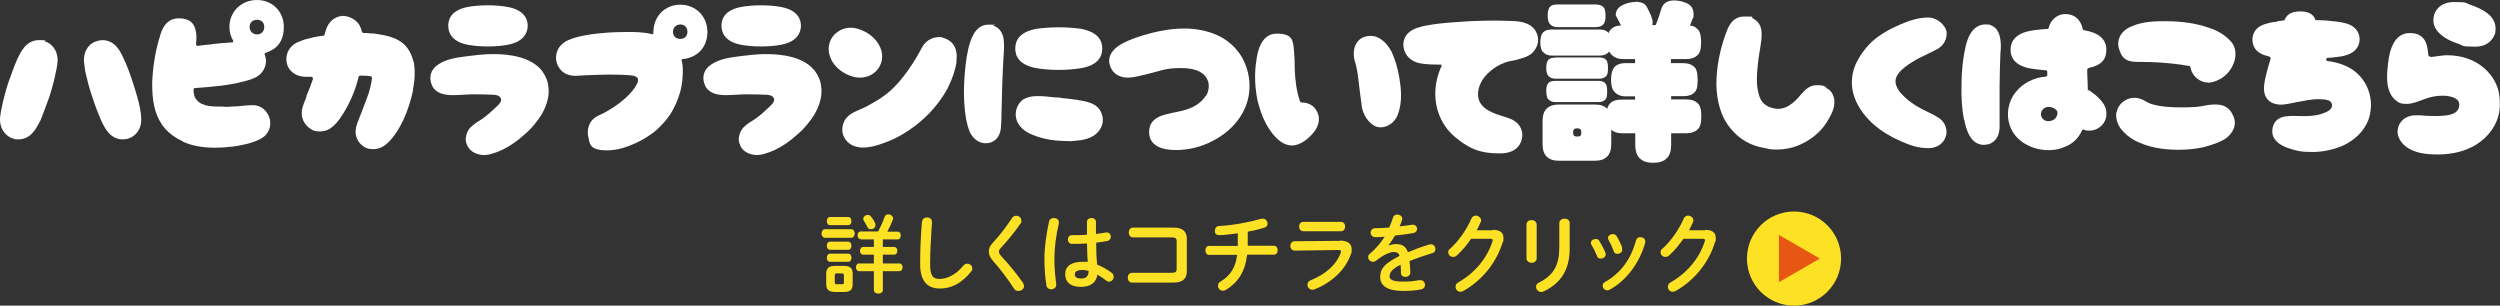
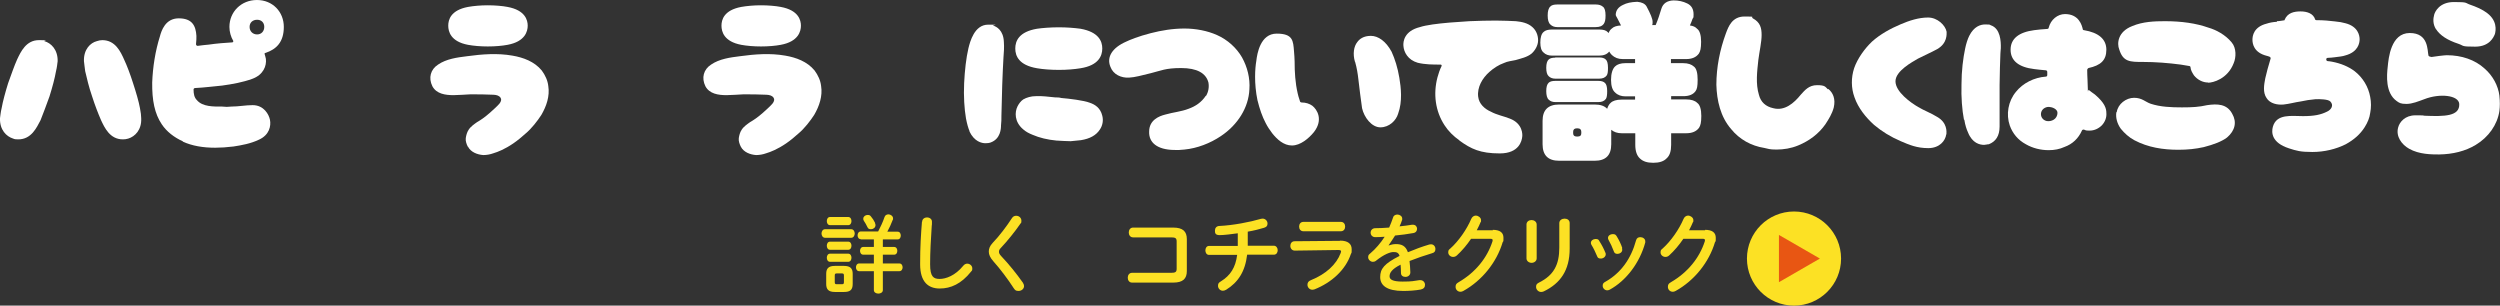
<svg xmlns="http://www.w3.org/2000/svg" id="_レイヤー_1" data-name="レイヤー_1" version="1.1" viewBox="0 0 1227 150">
  <rect x="0" y="0" width="1227" height="150" fill="#333333" stroke="none" />
  <defs>
    <style>
      .st0 {
        fill: #e85613;
      }

      .st1 {
        fill: #fff;
      }

      .st2 {
        fill: #fce124;
      }
    </style>
  </defs>
  <g>
    <g>
      <path class="st1" d="M9,68.4c-.9,0-1.8,0-2.6-.4C3.2,67-.2,63.8,0,58c.2-1.2.3-2.9.8-4.9.6-3.4,1.8-7.8,3.2-12.3,1.6-4.4,3-8.5,4.4-11.6,1.8-3.8,4.4-9.5,10.7-9.5s1.8.2,2.7.5c3.2.9,6.6,4.1,6.5,9.8-.2,1.4-.3,2.9-.8,4.9-.6,3.5-1.8,7.9-3.2,12.4-1.6,4.4-3.1,8.5-4.4,11.7-1.9,3.6-4.5,9.4-10.9,9.4ZM68.7,53.1c.4,2,.6,3.7.6,4.9.3,5.8-3.1,9-6.3,10-.9.3-1.8.4-2.7.4-6.4,0-9-5.8-10.7-9.4-1.4-3.2-3-7.3-4.4-11.7-1.6-4.6-2.6-9-3.4-12.4-.3-2-.4-3.5-.6-4.9-.2-5.8,3.2-9,6.3-9.8.9-.3,1.8-.5,2.7-.5,6.4,0,9,5.7,10.7,9.5,1.5,3.2,3,7.2,4.4,11.6,1.5,4.6,2.8,9,3.4,12.3Z" />
      <path class="st1" d="M89.8,69.4c-4.4-2-8-4.8-10.4-8.4-3.5-5.2-4.8-11.7-4.7-20.5.3-7.6,1.5-15.4,3.8-22.7.7-2.6,2.6-8.8,9.2-8.8s8.4,3.6,8.7,8.6c0,1.1,0,2.5-.2,4.1,0,.4.4.9.9.8,1.8-.2,3.6-.5,5.3-.6,4.1-.6,8.3-.9,11.6-1.1.3,0,.6-.4.5-.7-1.2-2-1.9-4.5-1.9-6.9,0-7.4,5.8-13.2,13.5-13.2s13.2,5.8,13.2,13.2-3.6,11-9.1,12.8c-.3,0-.4.3-.3.6.3.8.4,1.6.6,2.3.4,3.4-1.2,7.8-6.7,9.8-4.7,1.7-9.7,2.6-14.8,3.3-4.4.4-8.8,1-13.2,1.2-.5,0-.8.4-.8.7,0,2.3.4,4,1.6,5.2,2.8,3.4,8.4,3.2,12.4,3.2,1.6.2,3,.2,4.6,0,3.5,0,7-.7,10.4-.7,5.6,0,8,4.7,8.5,7.2.6,3-.3,7.4-5.3,9.7-4.1,2-8.7,2.8-12.6,3.4-3.2.4-6.3.6-9,.6-6,0-11.3-.9-15.9-3ZM122.5,13.2c0,2.2,1.6,3.7,3.7,3.7s3.5-1.6,3.5-3.7-1.4-3.5-3.5-3.5-3.7,1.3-3.7,3.5Z" />
-       <path class="st1" d="M202.8,44.1c-1.1,5-2.6,9.9-4.7,14.5-2.2,4.7-4.4,7.8-5.8,9.4-3,3.6-5.8,5.2-9,5.2s-4.3-.8-6-2.2c-2.2-2-3.8-5.7-2-10.3.2-.7.4-1.3.8-1.9v-.3c.3-.8.6-1.6.9-2.2,1-2.6,2.2-5.7,3.3-8.7.9-2.2,2-6.7,2.3-9.3,0-.4-.3-.9-.8-.9-1-.2-3.2-.3-4.8-.3h-.2c-.3,0-.6.2-.8.5-.2.9-.3,1.6-.6,2.4-1.6,5.8-4.2,11.4-7,15.8-4.7,7.8-8.5,8.7-11.4,8.7s-3.7-.6-5.2-1.7c-1.6-1.2-5.1-4.6-3.1-10.8.3-1,.8-2.2,1.4-3.6.2-.4.3-.9.4-1.6,1.1-2.6,2.2-5.3,3.1-8,0-.3,0-.5-.2-.8-.2-.2-.3-.3-.6-.3h-2.4c-5.8,0-8.9-3.3-9.6-6.6-.9-3.5.4-8.1,5.3-10.4,1.1-.4,2.2-.9,3.7-1.4,2.2-.6,5.4-1.4,9-1.8.3-.2.4-.3.6-.6,0-.6.3-1.2.4-1.7,2-6.8,7.2-7.4,8.7-7.4s4.7.9,6.5,2.8c.8.7,2,2.1,2.6,5,.2.3.5.6.8.6,1.2,0,2.4,0,3.5.2,1.8,0,3.5.3,5,.6,5.8.9,10.4,3,12.9,6.4.8,1,1.4,2.2,1.8,3,.9,2,1.2,3.5,1.6,4.6,0,1,.3,2.2.3,3.5.2,3.9-.4,7.2-.9,9.8Z" />
      <path class="st1" d="M229.6,72c-.6-1.2-1.2-2.8-1-4.2.2-1.4.6-2.9,1.4-4.1,1-1.6,2.8-2.8,4.2-3.8,1.6-.9,3.7-2.3,6.3-4.6,1.5-1.4,3.2-2.8,4.6-4.4,2-2.4.3-4.3-2.9-4.4-3.8-.2-7.6-.2-11.4-.2-2.8.2-5.5.3-8.2.4-4,0-8.4-.6-10.4-4.4-2-4.1-.9-8.2,2.8-10.6,4.1-2.8,9.3-3.5,14.2-4.1,7.3-1,14.9-1.6,22.3-.3,5.3.9,10.8,2.9,14.4,7.3,1.7,2.3,2.9,4.9,3.2,7.6.8,5-.9,9.9-3.4,14.2-1.8,2.8-4.8,6.7-7.7,9.1-1.9,1.7-3.9,3.4-6.1,4.9-4.1,2.8-7.6,4.2-9.7,4.8-1.6.6-3.4.9-5,.9-2.9-.2-6.1-1.4-7.5-4.1ZM229.7,22c-8.5-1.6-9.7-6.5-9.7-9.4s1.2-7.6,9.7-9.2c2.8-.5,6.3-.8,9.7-.8s7.2.3,9.7.8c8.7,1.6,9.9,6.5,9.9,9.2s-1.2,7.8-9.9,9.4c-2.6.5-6.1.8-9.7.8s-7-.3-9.7-.8Z" />
-       <path class="st1" d="M288.7,67c-.6-2.6-.3-8.1,5.5-10.5,4.6-2,15.2-8.4,18.6-15.7.4-.9.4-1.8.2-2.4-.5-.8-1.6-1.2-3.2-1.4-3.2-.3-6.9-.4-10.8-.4s-6.7.2-10.3.3c-2.1,0-4.2.3-6.4.3-7,0-8.8-5.4-9.1-6.6-1-3.6.3-8.4,5.5-10.8,8.2-3.8,24.2-4.1,28.7-4.1s8.3,0,12.7,1.1c.6.2.6-.8.6-1.1,0-7.6,5.6-13.4,13.2-13.4s13.3,5.8,13.3,13.4-5.1,12.7-12.2,13.3c-.3,0-.5.3-.5.6.5,1.6.6,3,.6,4.1.2,3.3-.4,8.4-1.2,11.2-1.2,4.2-2.8,7.8-4.8,11-1.8,2.8-4.3,5.5-7,8-4.5,3.9-14.8,9.9-24.1,9.9s-8.5-3.8-9.3-6.8ZM330.3,15.6c0,2.2,1.5,3.5,3.6,3.5s3.5-1.4,3.5-3.5-1.4-3.6-3.5-3.6-3.6,1.6-3.6,3.6Z" />
      <path class="st1" d="M363.6,72c-.6-1.2-1.2-2.8-1-4.2.2-1.4.6-2.9,1.4-4.1,1-1.6,2.8-2.8,4.2-3.8,1.6-.9,3.7-2.3,6.3-4.6,1.5-1.4,3.2-2.8,4.6-4.4,2-2.4.3-4.3-2.9-4.4-3.8-.2-7.6-.2-11.4-.2-2.8.2-5.5.3-8.2.4-4,0-8.4-.6-10.4-4.4-2-4.1-.9-8.2,2.8-10.6,4.1-2.8,9.3-3.5,14.1-4.1,7.3-1,14.9-1.6,22.3-.3,5.3.9,10.8,2.9,14.4,7.3,1.7,2.3,2.9,4.9,3.2,7.6.8,5-.9,9.9-3.4,14.2-1.8,2.8-4.8,6.7-7.7,9.1-1.9,1.7-3.9,3.4-6.1,4.9-4.1,2.8-7.6,4.2-9.7,4.8-1.6.6-3.4.9-5,.9-2.9-.2-6.1-1.4-7.5-4.1ZM363.8,22c-8.5-1.6-9.7-6.5-9.7-9.4s1.2-7.6,9.7-9.2c2.8-.5,6.3-.8,9.7-.8s7.2.3,9.7.8c8.7,1.6,9.9,6.5,9.9,9.2s-1.2,7.8-9.9,9.4c-2.6.5-6.1.8-9.7.8s-7-.3-9.7-.8Z" />
-       <path class="st1" d="M421.3,38.1c-3.2-.3-6-1.6-7.6-2.7-3.2-2-5.5-4.9-6.4-7.9-1.1-3-.6-6.4,1-9,2-3,5.5-4.9,9.1-4.9h.8c3.3.3,6,1.7,7.8,2.8,6.6,4.3,8.8,11.4,5.3,16.9-2,3-5.4,4.8-9.2,4.8h-.8ZM469.5,30.3c-.6,4-2,8.2-4.4,13-2.8,5.2-6.7,10.3-11.6,14.8-6,5.5-13.4,10.1-20.4,12.3-2.8,1.1-6.2,2-9.6,2s-1.3,0-2.1-.2c-4.9-.6-7.3-4.2-7.9-7.1-.2-1.6-.6-6.6,5-9.7,1.4-.8,2.6-1.2,3.8-1.8,1.1-.5,2.2-.9,3.1-1.4,2.7-1.6,8.6-4.4,13.6-9.6,6.1-6.1,11.6-15.5,13.5-19.3,2.4-4.5,6.7-5.1,8.4-5.1s1.4.2,1.8.3c5.2,1.4,7.5,5.4,6.7,11.7Z" />
      <path class="st1" d="M475.9,64.5c-.7-1.6-1.3-3.8-1.8-6.4-.8-4.7-1.2-10.8-.9-17.3.3-6.3,1-12.4,2.1-17.1.8-3.2,2.9-11.6,9.7-11.6s1.7.2,2.5.5c1.5.4,5,2.2,5.2,8,.2,2.6,0,5.2-.2,7.7-.2,3.2-.4,8-.6,13.2-.2,5.9-.3,11.1-.4,15.3,0,1.6,0,3.2-.2,4.7,0,1.6-.2,6.6-5,8.4-.8.3-1.7.4-2.6.4-1.9,0-5.5-.8-7.9-5.8ZM509,33.5c-8.9-1.5-10.7-6-10.7-9.7s1.8-8.2,10.7-9.7c2.8-.4,6.7-.7,10.7-.7s7.6.3,10.6.7c8.9,1.6,10.7,6.1,10.7,9.7s-1.8,8.3-10.7,9.7c-3,.5-6.7.8-10.6.8s-7.9-.3-10.7-.8ZM518.6,69c-4.4-.4-8.5-1.4-11.7-2.8-1.8-.7-3.5-1.6-4.7-2.7-4.4-3.7-4.2-8.5-2.8-11.3.6-1.2,1.6-2.6,2.8-3.4,1.7-1,4-1.6,6-1.6,3.2-.2,6.4.3,9.7.6,1,0,2,0,3,.3,3.8.3,11.1,1.2,13.9,2.3,2.7.9,5.3,2.6,6.2,6.4.6,2.2.2,4.8-1.2,6.8-1.8,2.8-4.9,4.5-9.3,5.2-1.6.2-3.4.3-5,.5-2.3,0-4.6-.2-6.7-.3Z" />
      <path class="st1" d="M591.9,47.1c1.2-2,1.6-4.3,1.2-6.6-1.2-4.6-5.6-7.1-13.4-7.1s-9.9,1.3-14.8,2.5c-4.1,1-8,2.1-10.8,2.2-3.8.2-7.7-1.5-9.1-5.3-2-4.8.9-9.4,7.8-12.4,1.4-.7,6-2.6,11.9-4.1,5.4-1.4,11-2.3,16.6-2.3s11.3,1.1,16,3.2c5.2,2.3,9.6,6.3,12.3,11,2.6,4.7,4,10.2,3.6,15.7-.4,8.8-5.6,17.3-14,22.9-5.2,3.5-11.6,6-17.9,6.6-1.8.2-3.5.3-5.3.2-7.9-.2-12.2-3.5-12-9,0-5.6,4.7-7.6,8-8.4,3.8-1.1,7.7-1.4,11.3-2.8,3.4-1.2,6.4-3.2,8.5-6.4Z" />
      <path class="st1" d="M617.2,49.4c-1.8-8.7-1.2-16-.6-19.5.4-3.6,2-13.4,10-13.4s8.1,3.5,8.5,8.7c.2,1.6.2,3.3.3,5,0,5.2.3,10.4,1.5,15.6,0,.3.6,2.3,1.1,3.8,0,.5.6.7.9.7,2,0,3.8.6,5.2,1.6,2.3,1.8,5.5,6.8.8,12.9-2.6,3.2-6.7,6.6-10.8,6.6s-7.3-3-9.7-6c-1.2-1.6-2.3-3.2-3.2-5-1.7-3.2-3-7-4-11.1ZM665,30.3c-1.1-3.8-.6-7.5,1.2-9.7,1-1.4,3-3,6.6-3s7.4,2.6,10.2,7.8c1.6,3.5,3,7.9,3.8,12.8.8,4.7,1.6,11.6-.6,17.6-1,3.4-4.4,6.7-8.7,6.7s-8-4.9-9-9.4c-.7-4.6-1.2-9.3-1.8-14.1-.3-2.8-.8-5.8-1.6-8.6Z" />
      <path class="st1" d="M716.3,68.9c-2.9-2-5.5-4.6-7.3-7.4-4.6-7-5.6-15.5-3.5-23.5.5-1.8,1.1-3.7,2-5.5.2-.3,0-.8-.4-.8-3.8,0-7.6,0-11.3-.9-4.8-1.4-6.8-5.2-7-8.3-.2-2.1.4-7.3,8.1-9.2,1.5-.5,3.5-.9,6.2-1.3,4.9-.7,11.3-1.2,18.1-1.6,4.6-.2,9.1-.3,13-.3s7.2.2,9.8.3c2.9.3,5.9.9,8.1,2.9,1.8,1.6,2.8,3.9,2.8,6.5s-1.6,5.1-3.2,6.5c-2.2,1.8-5.2,2.4-7.9,3.2-1.8.4-4,.6-5.6,1.4-2.6.9-5.2,2.6-7.2,4.4-3.4,3-6.1,7.5-5.5,12.2.4,3.5,3.2,6,6.2,7.3,2.9,1.6,6.3,2.2,9.3,3.4,6.4,2.4,6.3,7.9,6.1,9-.2,1.8-1.4,8.1-11,8.1s-14.1-2.2-19.8-6.3Z" />
      <path class="st1" d="M803.7.9c2.1.2,3.6.9,4.4,2.2,2,3.7,3,6.2,3,7.6s0,1.2-.3,1.6h1.8c1.1-2.6,2-5.3,2.8-8,.8-2.6,2.8-4,6-4.1,2.4,0,4.7.5,6.7,1.5,2.1,1,3.1,2.8,3.1,5.3s-.2,1.3-.6,2.5c-.3.9-.7,1.9-1.2,3,1.6.2,2.7.7,3.5,1.6,1.3.9,2,3.1,2,6.4s-.4,4.7-1.1,5.8c-1.3,1.8-3.4,2.7-6.3,2.7h-7.4v2h6c2.4,0,4.1.6,5.3,1.7,1.2.9,1.8,3.1,1.8,6.4s-.3,4.6-1,5.6c-1.2,1.7-3.2,2.5-6,2.5h-6v1.6h7.4c2.5,0,4.3.6,5.4,1.7,1.3.9,2,3.1,2,6.4s-.4,4.7-1.1,5.8c-1.3,1.8-3.4,2.7-6.3,2.7h-7.4v5.7c0,3.1-.7,5.3-2.2,6.6-1.4,1.5-3.6,2.2-6.6,2.2s-5.1-.7-6.6-2.2c-1.4-1.3-2.2-3.5-2.2-6.6v-5.7h-6.7c-2.1,0-3.8-.6-5.1-1.7v7.1c0,5.4-2.7,8.1-8.1,8.1h-17.5c-5.4,0-8.1-2.7-8.1-8.1v-11.5c0-5.3,2.7-8,8.1-8h17.5c2.8,0,4.8.7,6.1,2.1.4-1.3,1-2.3,1.7-2.9,1-1,2.8-1.6,5.3-1.6h6.7v-1.6h-4.7c-2.1,0-3.8-.6-5.1-1.9-1.3-1.1-2-3.2-2-6.2s.7-5.4,2-6.6c1-1,2.7-1.6,5.1-1.6h4.7v-2h-6.1c-2.2,0-3.9-.7-5.3-2-.5-.5-.9-1-1.3-1.7-1,1.3-2.6,2-4.9,2h-23.2c-1.7,0-3.1-.5-4.1-1.5-1.1-.9-1.6-2.5-1.6-4.9s.5-4.3,1.6-5.2c.8-.8,2.2-1.2,4.1-1.2h23.2c2,0,3.4.4,4.2,1.3s.3.3.4.4c.4-1,.9-1.7,1.6-2.2.9-.9,2.4-1.4,4.5-1.5-.7-1.3-1.3-2.5-1.8-3.5-.5-.9-.8-1.4-.8-1.6,0-2.2,1.2-3.9,3.6-5,1.7-.9,3.9-1.4,6.8-1.5ZM763.3,28.2h21.6c1.4,0,2.5.3,3.2,1,.7.6,1.1,1.9,1.1,4.1s-.2,3-.6,3.7c-.8,1.1-2,1.6-3.7,1.6h-21.6c-1.3,0-2.4-.4-3.2-1.2-.8-.7-1.2-2.1-1.2-4.1s.4-3.4,1.2-4.1c.6-.6,1.7-.9,3.2-.9ZM763.3,39.7h21.2c1.4,0,2.5.3,3.2,1,.7.6,1.1,1.9,1.1,4s-.2,3.1-.6,3.8c-.8,1.1-2,1.6-3.7,1.6h-21.2c-1.3,0-2.4-.4-3.2-1.2-.8-.7-1.2-2.2-1.2-4.2s.4-3.4,1.2-4.1c.6-.6,1.7-.9,3.2-.9ZM764.3,2.2h18.9c1.6,0,2.7.4,3.5,1.1.9.6,1.3,2.1,1.3,4.3s-.3,3.2-.8,4c-.8,1.2-2.1,1.7-4,1.7h-18.9c-1.4,0-2.5-.4-3.4-1.3-.9-.8-1.3-2.3-1.3-4.4s.4-3.6,1.3-4.4c.6-.7,1.8-1,3.4-1ZM774.4,67c1.1,0,1.7-.5,1.7-1.6v-.7c0-1.1-.6-1.7-1.7-1.7h-.6c-1.1,0-1.7.6-1.7,1.7v.7c0,1.1.6,1.6,1.7,1.6h.6Z" />
      <path class="st1" d="M897.4,43.7c2.2,1.8,3.6,4.8,2.6,9.1-.8,3-2.4,5.6-4.1,8.2-3.3,4.7-8,8.2-13.4,10.4-3.4,1.4-7,2-10.6,2s-4-.4-6-.8c-6.4-1-12.2-4.2-16.3-9.3-5.2-6-7-14-7.2-21.7,0-8.5,1.7-17.2,4.7-25.3,1.2-3.2,3-8.2,9.1-8.2s2.8.2,4.1.9c3.7,2,4.3,4.8,4.3,8.2s-1.1,8.2-1.6,12.2c-.6,5.6-1.4,11.7.3,17.2.9,3.5,3.3,5.7,7,6.5,5.6,1.5,10.2-2.5,13.5-6.6,2-2.2,4-4.7,8-4.7s4,.8,5.3,2Z" />
      <path class="st1" d="M955.4,65.8l-.2.2c-.4,3-3.2,6.7-8.8,6.7s-9.3-1.6-13.5-3.4c-5.1-2.2-9.3-4.8-13.1-8-4.1-3.7-7.8-8.3-9.6-13.5-1.7-4.6-1.7-9.7-.2-14.3,1.6-4.7,5.2-9.7,8.8-13.1,4-3.6,9.1-6.4,14.1-8.5,4.2-1.8,8.8-3.3,13.4-3.3s8.5,3.8,9.1,7c0,1.2.4,5.6-4.6,8.5-3.1,1.7-6.4,3.1-9.5,4.7-2.7,1.6-11,6-11,11.1s7.3,10.4,11.1,12.6c3,1.8,6.4,3,9.4,4.9,4.9,2.8,4.6,7.2,4.5,8.5Z" />
      <path class="st1" d="M963.9,58.7c-.9-4.7-1.4-11-1.2-17.3,0-6.6.8-12.9,1.8-17.6.5-2.4,1.2-4.6,2-6.2,2.3-4.6,5.5-5.6,7.8-5.6s2,0,2.8.4c4.7,1.6,5,7.8,4.9,11.3,0,.7-.2,1.5-.2,2.6-.2,4.1-.3,9.6-.4,15.4v9.1c0,3.7,0,7.5,0,11.3,0,4.6-1.9,7.4-5.3,8.7-.8,0-1.6.3-2.3.3-2.1,0-5.8-.8-7.9-6.1-.7-1.5-1.4-3.6-1.8-6.2ZM1024.4,34.4c0,3.2.3,6.3.3,9.1s.2.4.4.6c1.1.8,2,1.6,3.1,2.3,4.8,4.1,5.6,6.8,5.6,9,.2,2.2-.6,4.4-2.2,6.1-1.6,1.6-3.7,2.6-6,2.6s-1.8-.2-2.8-.5h-.3c-.3,0-.6.2-.7.5-1.7,3.8-4.6,6.6-8.5,8-2.4,1.1-5,1.6-7.8,1.6-4,0-7.9-1-11.2-2.9-3.9-2.1-6.5-5.3-7.9-9.2-1.9-5.5-.8-11.9,3-16.5,3.4-4.3,9-7.1,14.7-7.5.4,0,.7-.3.7-.8v-1.5c0-.5-.4-.8-.7-.8-2-.2-4.5-.4-5.7-.6-7.6-.9-11.6-4.1-11.6-9.5s4-8.6,11.6-9.6c1.8-.3,4-.4,6.3-.6.4,0,.8-.2.8-.6,1-4,4.4-6.7,8-6.7,6.9,0,8.3,5.6,8.7,7.3,0,.4.3.6.6.6,7.2,1.2,11,4.4,11,9.6s-2.8,7.7-8.8,9c-.3.2-.6.5-.6,1ZM1009.8,55.3c0-1.6-2.4-3-4.9-2.8-4.2.8-4.2,6-.4,6.9,2.2.4,5.3-.8,5.3-4.1Z" />
      <path class="st1" d="M1038.9,55c.6-4,4.6-7,8.5-7s5.5,2,8.1,2.9c4.8,1.6,10.2,1.8,15.4,1.8s8.4-.2,12.4-1.1c4.9-.7,9.7-.7,12.3,4.3,2.3,4,1.4,8.2-2.6,11.6-2.7,2-6.4,3.4-11.4,4.7-4,.9-8,1.3-12.5,1.3-7.4,0-14.8-1.1-21.6-4.7-2.6-1.4-4.8-3.4-6.6-5.6-1.8-2.5-2.6-5.4-2.2-8.1ZM1083.8,40.5c-2.8,0-5.3-1.4-7-3.5-.9-1.4-1.6-2.6-1.7-4,0-.3-.3-.6-.6-.6-1.4-.3-2.8-.4-4.2-.7-6.1-.8-12.3-1.3-18.6-1.3s-9.7,0-11.6-6.2c-1.1-2.8-.8-8.6,6.4-11.4,5.2-2.2,11-2.4,16.1-2.4,8,0,15.2,1,21.4,3.2,3.5,1,8.2,3.4,11.3,7.2,2.4,2.8,2.2,7.4,1,10.2-3,7.8-10.2,9.6-12.6,9.6Z" />
      <path class="st1" d="M1117.4,10.4c1.3,0,2.7-.3,3.5-.4.2,0,.4,0,.4-.3,1.4-3.4,4.6-4.1,7.8-4.1s6.3,1,7.2,4c0,.2.5.3.6.3,3.8,0,6.3.3,9,.6,2.2.2,3.8.5,5.2.9,6.3,1.6,7,6.1,7,7.9s-.7,6.2-7,7.9c-1.4.5-3,.6-5.2.9-1,.2-2.2.2-3.5.3-.9,0-.9,1.5,0,1.6.8,0,1.4.2,2.2.3,4.2.8,7.9,2.3,11,4.6,4.1,3.2,6.8,7.7,7.7,12.7.5,2.6.5,5.2,0,7.8-.3,2.4-1.3,4.8-2.7,7-2.2,3.5-5.3,6.2-9.3,8.4-4.8,2.4-10.5,3.8-16.4,3.8s-7.8-.6-11.5-1.8c-8.6-2.8-8.6-7.8-7.9-10.5,1.8-6.6,9.2-5.3,14.8-5.3s8.8-.7,11.8-2.2c2.2-1,3.4-3.2,1.6-5-1-1.1-5.3-1.2-7.3-1.1-2.4.2-5,.6-7.2,1.1-2.9.4-5.5,1.2-8.4,1.5-2.9.3-6.7-.4-8.4-3.2-1.9-2.8-1.2-6.6-.6-9.7.6-2.7,1.5-6,2.6-9.6.3-1-1.3-1.2-1.9-1.4-6.4-1.6-7-6-7-7.9s.6-6.3,7-7.9c1.2-.4,2.9-.8,5.1-.9Z" />
      <path class="st1" d="M1193.2,28c1.7-.3,6.6-.9,7.7-.9,7.2,0,13.8,2.2,18.6,6.6,4,3.5,6.6,8.4,7.2,13.2.3,3,.3,5.3,0,7.6-1,6.7-5.3,12.8-11.6,16.6-5.1,3.1-11.3,4.6-17.9,4.7h-.2c-3.5,0-9.7,0-14.6-2.8-3.6-2-6.6-6-5.4-10.4.7-2.8,3.5-6,8.4-6s3,0,4.6.2c9.8.4,17.3.3,17-5.8-.3-4.3-9.6-5.3-17.2-2.3-2.8,1-5.8,2.3-8.7,2.3s-3.5-.5-4.8-1.4c-5.6-4-4.9-12.5-4.4-16.9.4-4.1,1.5-16.5,10.8-16.5s8.6,8.5,9.2,11.1c.2.4.9.6,1.4.6ZM1195.6,14.4c-1.7-2.7-1.4-5.4-.9-7.2.4-1.5,2.6-6.2,9.7-6.2s5.2.4,8.2,1.4c2.6.9,5.1,2,6.9,3.2,6.6,4.1,5.4,9.6,5,11.1-.6,1.5-2.6,6.2-9.7,6.2s-5.3-.4-8.2-1.4c-5.5-1.8-9.1-4.2-11-7.2Z" />
    </g>
    <g>
      <circle class="st2" cx="880.5" cy="126.9" r="23.1" />
      <polygon class="st0" points="893.2 126.9 873.1 115.3 873.1 138.5 893.2 126.9" />
    </g>
  </g>
  <g>
    <path class="st2" d="M404.9,116.7c-1.1,0-1.7-1.1-1.7-2.1s.6-2.1,1.7-2.1h12.9c1.1,0,1.7,1.1,1.7,2.1s-.6,2.1-1.7,2.1h-12.9ZM409.8,143.3c-3.2,0-4.3-1.3-4.3-3.9v-5c0-2.6,1.1-3.9,4.3-3.9h4.4c3.2,0,4.3,1.3,4.3,3.9v5c0,3-1.4,3.9-4.3,3.9h-4.4ZM407.4,110.5c-1.1,0-1.6-1-1.6-2s.5-2,1.6-2h8.9c1.1,0,1.6,1,1.6,2s-.5,2-1.6,2h-8.9ZM407.4,122.6c-1.1,0-1.6-1-1.6-2s.5-2,1.6-2h8.9c1.1,0,1.6,1,1.6,2s-.5,2-1.6,2h-8.9ZM407.4,128.5c-1.1,0-1.6-1-1.6-2s.5-2,1.6-2h8.9c1.1,0,1.6,1,1.6,2s-.5,2-1.6,2h-8.9ZM413.3,139.5c.7,0,.9-.3.9-1v-3.3c0-.7-.2-1-.9-1h-2.7c-.7,0-.9.3-.9,1v3.3c0,.7.2,1,.9,1h2.7ZM422.5,117.4c-1.1,0-1.6-1-1.6-1.9s.5-1.9,1.6-1.9h8.5c1.1-2.1,2.3-4.6,3.1-7,.3-1,1.1-1.4,2-1.4s2.2.8,2.2,1.9,0,.5-.1.7c-.8,2.1-1.7,4.1-2.7,5.9h5c1.1,0,1.6.9,1.6,1.9s-.5,1.9-1.6,1.9h-7.2v3.7h5.5c1.1,0,1.6.9,1.6,1.9s-.5,1.9-1.6,1.9h-5.5v4.3h8.1c1.1,0,1.6,1,1.6,1.9s-.5,1.9-1.6,1.9h-8.1v9.3c0,1.1-1.1,1.7-2.2,1.7s-2.2-.6-2.2-1.7v-9.3h-7.2c-1.1,0-1.6-1-1.6-1.9s.5-1.9,1.6-1.9h7.2v-4.3h-5.2c-1.1,0-1.6-1-1.6-1.9s.5-1.9,1.6-1.9h5.2v-3.7h-6.4ZM429.4,109.4c.2.4.3.7.3,1.1,0,1.2-1.1,2-2.2,2s-1.4-.3-1.8-1.1c-.5-1.1-1.1-2.1-1.7-3-.3-.4-.3-.7-.3-1.1,0-1,1-1.8,2.1-1.8s1.3.3,1.7.8c.7.8,1.5,2,2,3.1Z" />
    <path class="st2" d="M452.6,108.8c0-1.4,1.3-2.1,2.4-2.1s2.4.7,2.4,2.1,0,1.6-.1,2c-.4,6.2-.8,12.7-.8,18.9s1.7,7.2,4.7,7.2,7.6-1.6,11.5-6.4c.6-.8,1.4-1.1,2-1.1,1.3,0,2.5,1,2.5,2.3s-.2,1-.6,1.6c-4.8,6-9.9,8.3-15.4,8.3s-9.6-3.1-9.6-11.9.4-14.7.9-20.9Z" />
    <path class="st2" d="M498.8,105.9c1.3,0,2.5,1,2.5,2.4s-.2,1-.5,1.5c-2.6,3.8-6.3,8.4-9.6,11.9-.7.7-.9,1.2-.9,1.9s.3,1.2,1,2c3.8,4,7.6,8.7,10.7,13.1.4.6.6,1.2.6,1.7,0,1.4-1.3,2.4-2.7,2.4s-1.7-.4-2.4-1.4c-2.7-4.2-6.6-9.4-10-13.2-1.5-1.7-2.2-3.2-2.2-4.7s.5-2.8,2-4.4c3.2-3.3,6.8-8.1,9.4-12.1.5-.8,1.3-1.1,2-1.1Z" />
-     <path class="st2" d="M517.3,107c1.2,0,2.4.7,2.4,2.1s0,.3,0,.5c-1.4,5.9-2.2,12-2.2,17.4s.5,9.2.9,12.5c0,.1,0,.3,0,.4,0,1.3-1.3,2.1-2.4,2.1s-2.2-.6-2.4-1.9c-.6-3.5-1-8.1-1-13.2s.9-12.1,2.3-18.3c.3-1.1,1.3-1.6,2.3-1.6ZM538.1,114.8c1.6-.2,3.2-.4,4.6-.7.2,0,.4,0,.5,0,1.3,0,2,1,2,2s-.6,2-1.9,2.2c-1.6.3-3.5.6-5.3.8,0,3.6.1,7.3.5,10.8,2.3.9,4.7,2.2,7,3.9.8.6,1.1,1.3,1.1,2.1,0,1.2-1,2.3-2.2,2.3s-1.1-.2-1.6-.6c-1.4-1.1-2.8-2-4.2-2.8-.5,3.5-2.9,6-8.1,6s-7.7-2.4-7.7-6.2,2.8-6.1,8.3-6.1,1.8,0,2.8.2c-.3-3.1-.3-6.2-.4-9.2-1.8.1-3.6.2-5.2.2s-1.6,0-2.3,0c-1.3-.1-1.9-1.2-1.9-2.2s.7-2.1,2-2.1,1.5,0,2.2,0c1.6,0,3.4,0,5.2-.2v-6.3c0-1.3,1.1-1.9,2.2-1.9s2.2.6,2.2,1.9v5.9ZM534.4,133c-1.1-.3-2.1-.5-3-.5-3,0-3.9.9-3.9,2.2s1.1,2,3.2,2,3.6-1,3.6-3.7Z" />
    <path class="st2" d="M577.5,118.5c0-1.6-.6-2-2.7-2h-18.7c-1.4,0-2.1-1.2-2.1-2.4s.7-2.4,2.1-2.4h19.7c4.8,0,6.7,1.9,6.7,5.7v15.6c0,3.8-1.9,5.7-6.7,5.7h-20.2c-1.4,0-2.1-1.2-2.1-2.4s.7-2.4,2.1-2.4h19.2c2.1,0,2.7-.4,2.7-2v-13.5Z" />
    <path class="st2" d="M612.4,120.6h12.8c1.2,0,1.9,1.1,1.9,2.2s-.6,2.2-1.9,2.2h-13.1c-1,8.4-4.5,13.6-10.3,17.2-.5.3-1.1.5-1.6.5-1.4,0-2.4-1.2-2.4-2.4s.4-1.6,1.4-2.2c4.7-2.9,7.2-6.8,8-13h-13.8c-1.2,0-1.8-1.1-1.8-2.2s.6-2.2,1.8-2.2h14.1c0-.4,0-.8,0-1.3v-4.9c-3,.4-6.6.9-8.9.9s-2.3-1.2-2.3-2.3.7-2.2,2.3-2.2c6.5-.3,14.9-1.9,20.3-3.5.3,0,.5-.1.8-.1,1.4,0,2.4,1.2,2.4,2.4s-.5,1.7-1.7,2.1c-2.3.7-5,1.4-8,1.9v7Z" />
    <path class="st2" d="M657.7,118.1c3.9,0,5.7,1.6,5.7,4.2s-.1,1.5-.4,2.4c-2.6,7.8-9.5,14-17.8,17.3-.4.1-.7.2-1.1.2-1.4,0-2.4-1.2-2.4-2.4s.5-1.8,1.7-2.3c7.4-3,12.5-7.7,14.6-13.3.1-.3.2-.6.2-.8,0-.5-.4-.7-1.4-.7l-21.3.3c-1.4,0-2.2-1.1-2.2-2.3s.7-2.3,2.1-2.3l22.2-.2ZM658.1,108.9c1.4,0,2.1,1.1,2.1,2.3s-.7,2.3-2.1,2.3h-18.4c-1.4,0-2.1-1.1-2.1-2.3s.7-2.3,2.1-2.3h18.4Z" />
    <path class="st2" d="M681.5,120.5c1.1-.4,2.3-.7,3.6-.7,2.9,0,4.8.9,5.9,4,3.3-1.4,6.8-2.7,10.5-3.8.3,0,.6-.1.8-.1,1.4,0,2.2,1.1,2.2,2.3s-.5,1.8-1.7,2.1c-3.7,1.1-7.4,2.4-11,3.8.2,1.6.3,3.4.4,5.6,0,1.4-1.2,2.2-2.4,2.2s-2.2-.6-2.2-1.9c0-1.6-.1-3-.2-4.1-4.4,2.2-5.4,4.1-5.4,5.7s1.5,2.6,6.4,2.6,5.4-.3,8.2-.7c.2,0,.3,0,.5,0,1.4,0,2.3,1.1,2.3,2.3s-.7,2-2.1,2.3c-2.7.5-5.9.7-8.6.7-8,0-11.3-2.7-11.3-6.8s2-6.6,9.5-10.4c-.5-1.6-1.4-1.9-3-1.9s-4.6,1.1-8.6,4.3c-.5.4-1,.5-1.5.5-1.2,0-2.3-1.1-2.3-2.2s.3-1.3,1-1.9c2.7-2.3,5.1-5.1,7.1-8.2-1.6.1-3.2.2-4.6.2-1.5,0-2.3-1.1-2.3-2.2s.8-2.2,2.3-2.2,4.3-.1,6.8-.3c.7-1.7,1.4-3.3,1.9-4.9.3-1.1,1.2-1.5,2.2-1.5s2.3.8,2.3,1.9,0,.4,0,.6c-.4,1.2-.8,2.3-1.3,3.3,2.2-.2,4.3-.5,6.1-.8.2,0,.3,0,.5,0,1.3,0,2,1,2,2s-.6,1.9-1.9,2.1c-2.7.5-5.8.9-8.9,1.2-1.1,1.7-2.1,3.3-3.1,4.7h0Z" />
    <path class="st2" d="M732.6,112.8c3.5,0,5.3,1.3,5.3,3.9s-.1,1.4-.4,2.2c-2.9,9.8-10.1,18.8-19.3,23.9-.5.3-1,.4-1.4.4-1.4,0-2.4-1.1-2.4-2.4s.5-1.7,1.5-2.3c8.4-4.9,14-12,16.6-20,0-.2.1-.4.1-.6,0-.5-.3-.7-1.1-.7h-9.5c-2.1,3.1-4.5,5.9-6.9,8.1-.6.6-1.3.8-1.9.8-1.3,0-2.4-1-2.4-2.2s.3-1.3,1.1-2c4-3.6,8-9.3,10.2-14.5.5-1.1,1.4-1.6,2.3-1.6s2.5.9,2.5,2.2,0,.6-.2,1c-.5,1.3-1.2,2.6-1.9,4h7.9Z" />
    <path class="st2" d="M754.2,126.8c0,1.4-1.3,2.2-2.5,2.2s-2.5-.8-2.5-2.2v-16.6c0-1.5,1.3-2.2,2.5-2.2s2.5.8,2.5,2.2v16.6ZM765.3,109.5c0-1.4,1.3-2.2,2.6-2.2s2.5.7,2.5,2.2v12.5c0,10.7-4.6,17.1-12.7,21-.5.2-.9.3-1.3.3-1.4,0-2.5-1.2-2.5-2.5s.5-1.6,1.6-2.2c7-3.5,9.8-8.6,9.8-17v-12.2Z" />
    <path class="st2" d="M788,124c0,.3.1.5.1.8,0,1.2-1.2,2.1-2.4,2.1s-1.6-.4-1.9-1.3c-.8-1.9-1.7-3.8-2.7-5.4-.2-.3-.3-.7-.3-1,0-1.1,1.1-1.9,2.3-1.9s1.5.3,1.9,1.1c1.1,1.7,2.2,3.8,3,5.8ZM805.1,116.4c1.2,0,2.4.8,2.4,2s0,.3,0,.6c-2.7,10-9.4,18.8-17.5,23.2-.4.2-.8.3-1.2.3-1.2,0-2.2-1.1-2.2-2.2s.4-1.5,1.3-2c7.6-4.3,12.6-11.2,15.1-20.4.3-1.1,1.1-1.5,2.1-1.5ZM796.1,121.9c0,.3.1.5.1.7,0,1.2-1.2,2-2.3,2s-1.6-.4-1.9-1.4c-.7-1.9-1.6-3.8-2.5-5.4-.2-.3-.3-.7-.3-1,0-1.1,1.1-1.9,2.3-1.9s1.5.3,2,1.1c1.1,1.8,2.1,3.8,2.7,5.7Z" />
    <path class="st2" d="M836.8,112.8c3.5,0,5.3,1.3,5.3,3.9s-.1,1.4-.4,2.2c-2.9,9.8-10.1,18.8-19.3,23.9-.5.3-1,.4-1.4.4-1.4,0-2.4-1.1-2.4-2.4s.5-1.7,1.5-2.3c8.4-4.9,14-12,16.6-20,0-.2.1-.4.1-.6,0-.5-.3-.7-1.1-.7h-9.5c-2.1,3.1-4.5,5.9-6.9,8.1-.6.6-1.3.8-1.9.8-1.3,0-2.4-1-2.4-2.2s.3-1.3,1.1-2c4-3.6,8-9.3,10.2-14.5.5-1.1,1.4-1.6,2.3-1.6s2.5.9,2.5,2.2,0,.6-.2,1c-.5,1.3-1.2,2.6-1.9,4h7.9Z" />
  </g>
</svg>